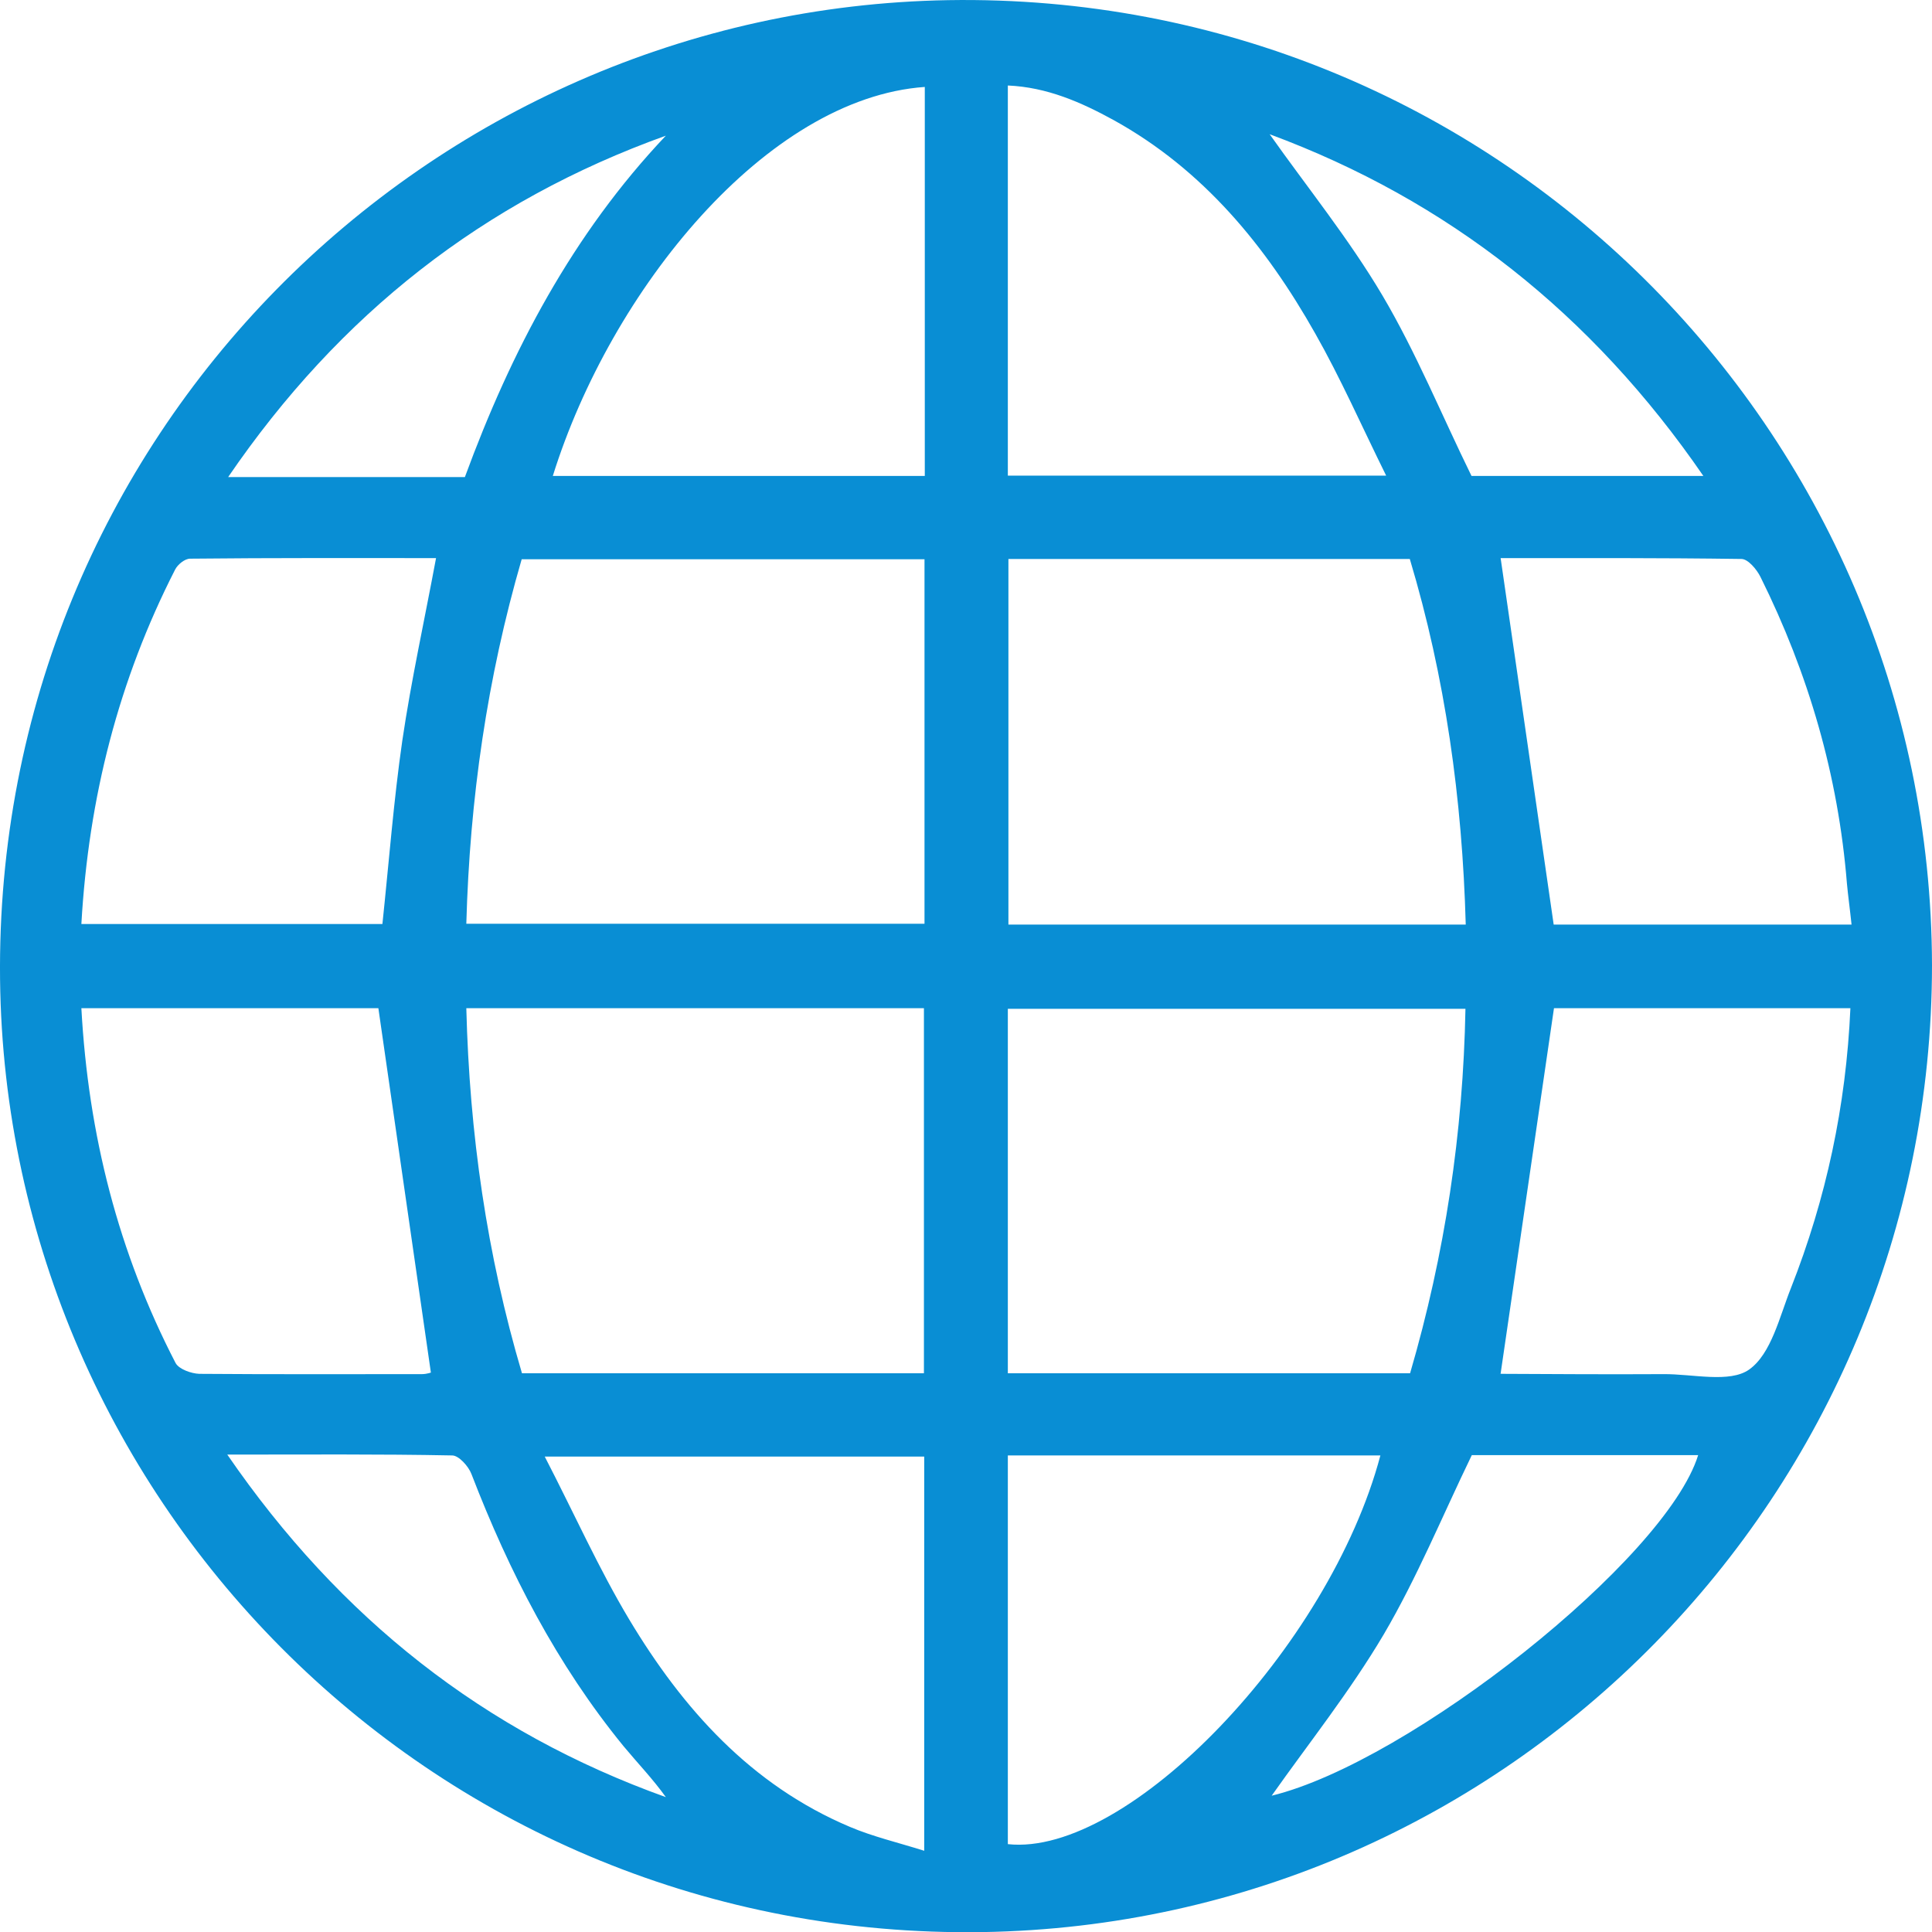
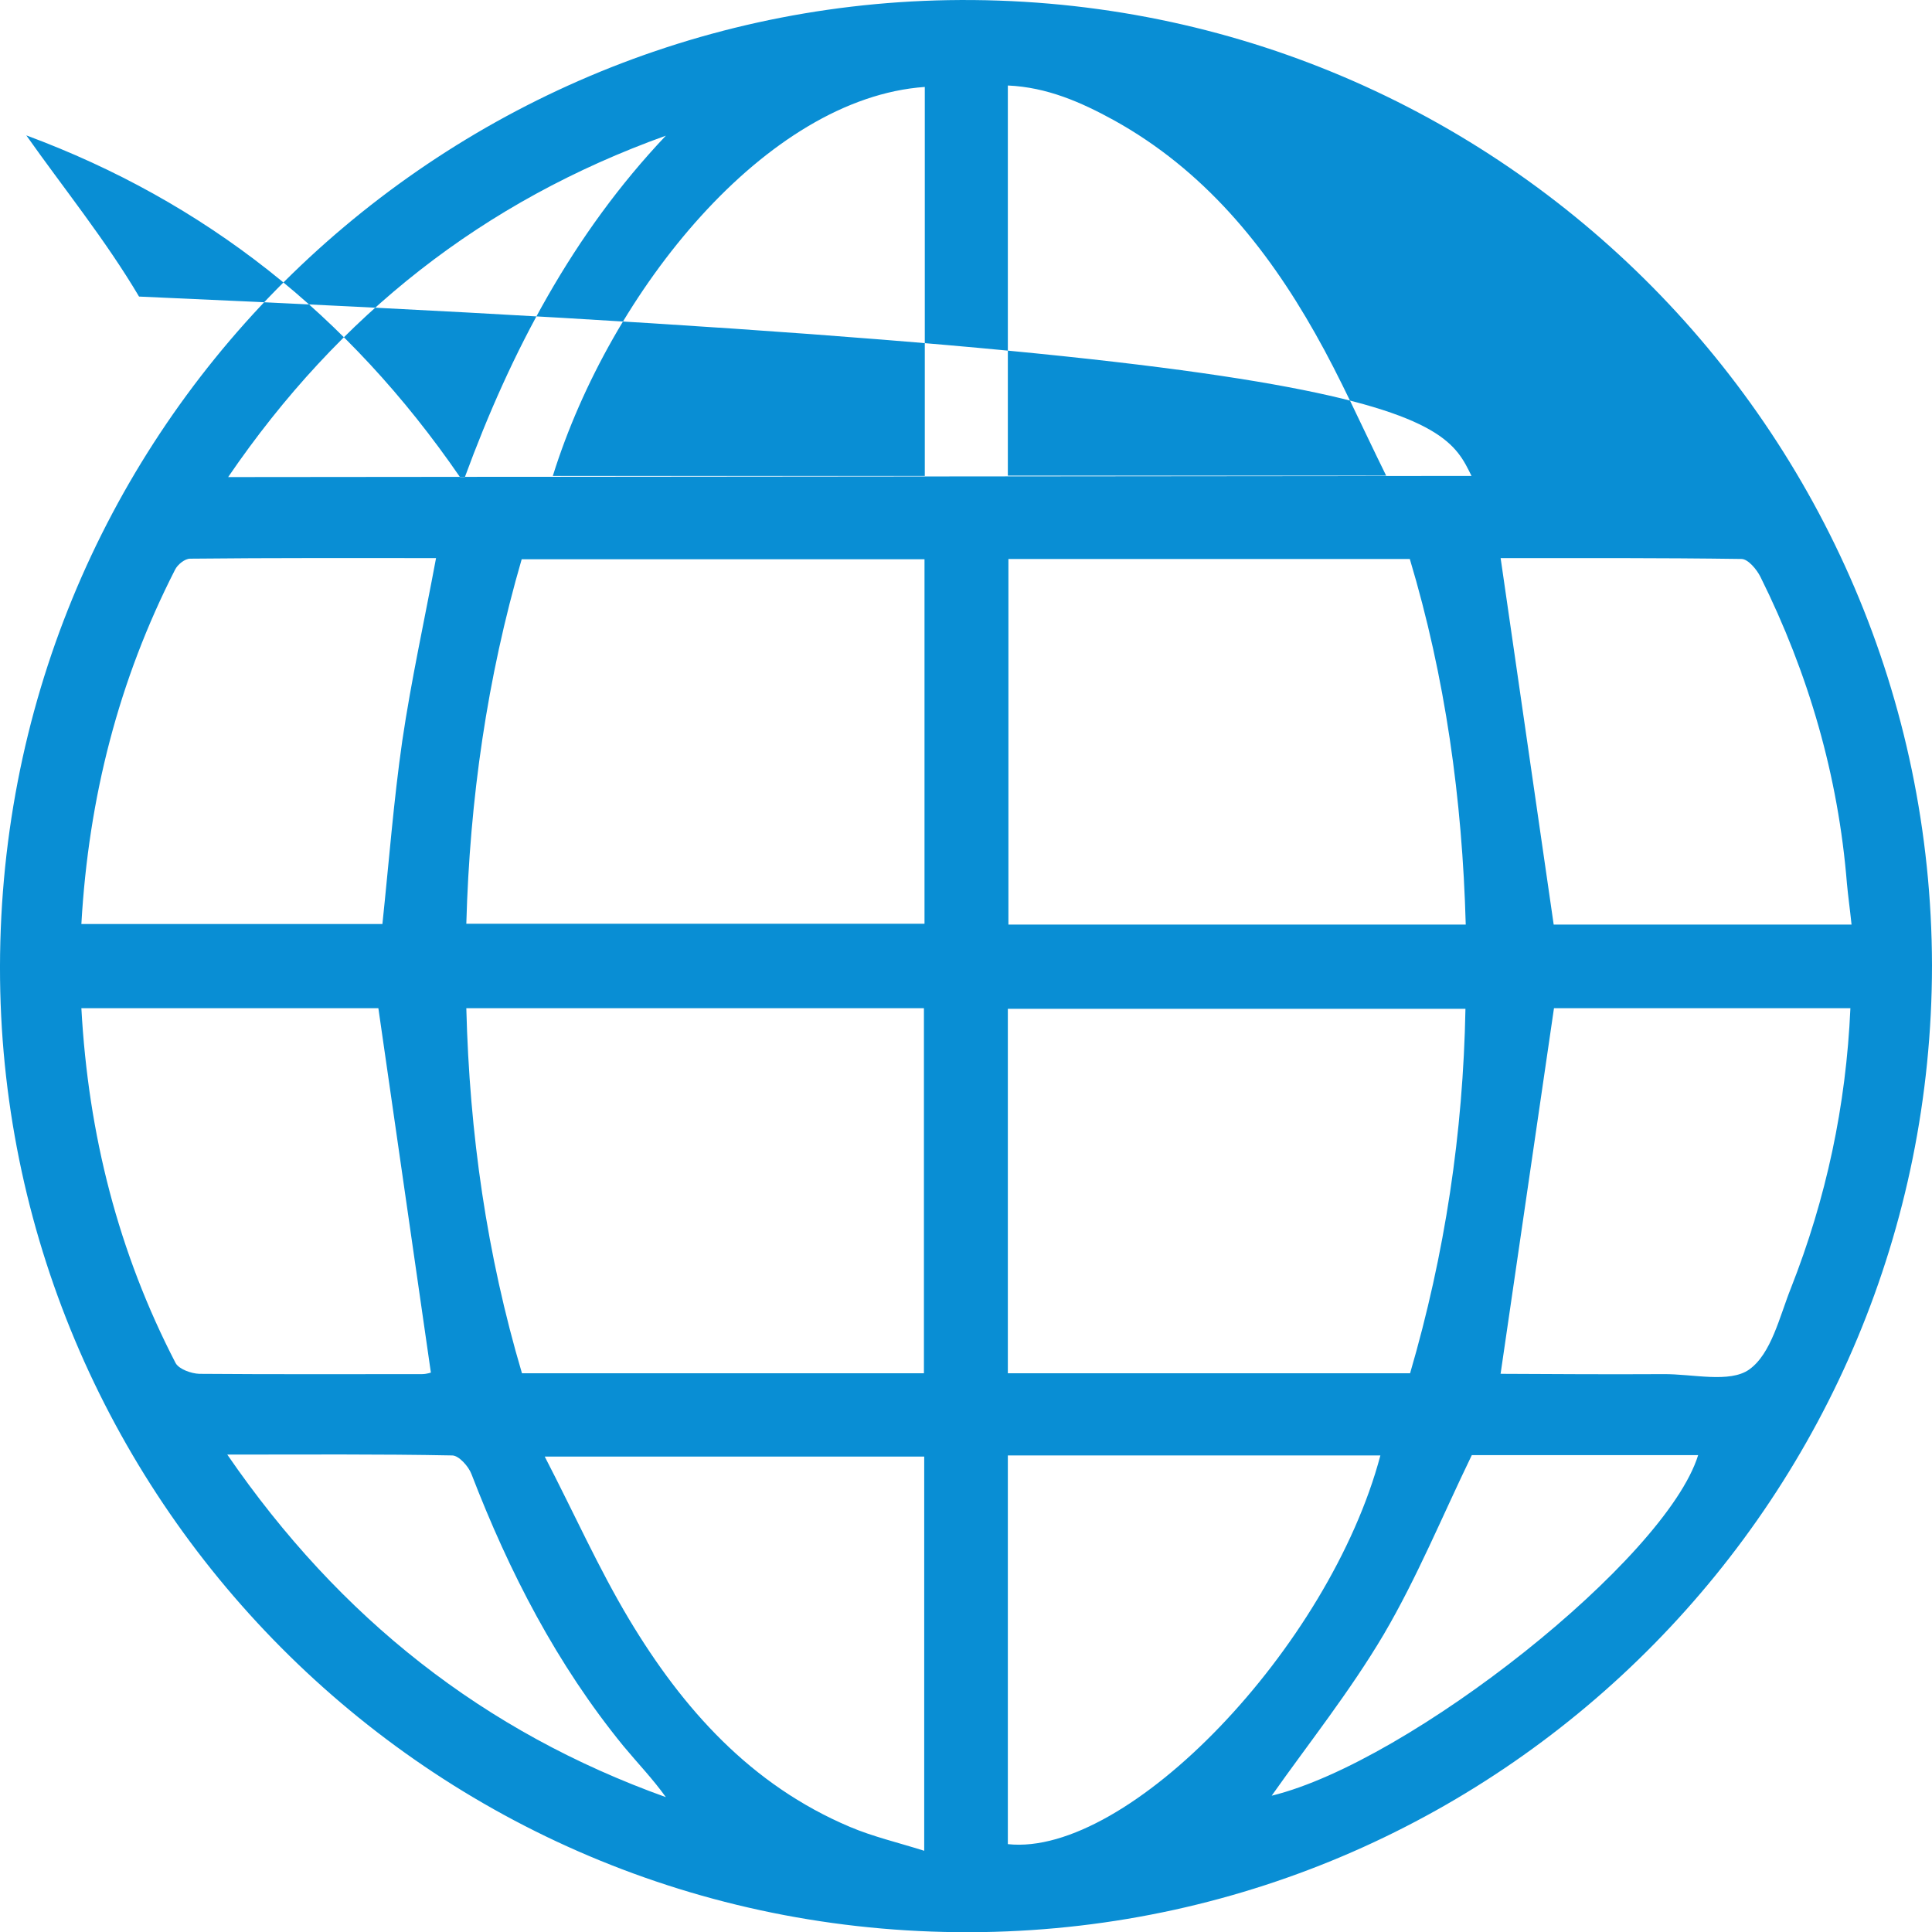
<svg xmlns="http://www.w3.org/2000/svg" version="1.1" id="Слой_1" x="0px" y="0px" width="67.002px" height="67.009px" viewBox="0 0 67.002 67.009" enable-background="new 0 0 67.002 67.009" xml:space="preserve">
-   <path fill-rule="evenodd" clip-rule="evenodd" fill="#098ED4" d="M7.912,16.545h8.21c1.61-4.38,3.74-8.43,6.97-11.84  C16.772,6.975,11.772,10.895,7.912,16.545z M51.032,16.505h8.04c-3.87-5.63-8.86-9.56-15.04-11.85c1.3,1.84,2.75,3.63,3.91,5.59  C49.112,12.225,49.992,14.385,51.032,16.505z M7.882,50.445c3.91,5.69,8.91,9.62,15.21,11.88c-0.45-0.63-0.98-1.18-1.47-1.77  c-2.31-2.83-3.96-6.03-5.27-9.43c-0.1-0.27-0.44-0.65-0.67-0.65C13.152,50.425,10.612,50.445,7.882,50.445z M44.102,62.275  c4.79-1.17,13.67-8.2,14.79-11.81h-7.85c-1.03,2.13-1.9,4.25-3.05,6.21C46.822,58.655,45.372,60.475,44.102,62.275z M32.072,3.015  c-5.5,0.39-10.89,7.05-12.9,13.49h12.9V3.015z M47.872,50.475h-12.92v13.48C39.112,64.405,46.102,57.135,47.872,50.475z   M32.052,50.515h-13.16c1.03,1.99,1.87,3.88,2.93,5.65c1.86,3.1,4.22,5.74,7.65,7.19c0.8,0.34,1.66,0.54,2.58,0.83V50.515z   M34.952,16.495h13.12c-0.86-1.74-1.58-3.38-2.46-4.93c-1.71-3.03-3.88-5.68-6.99-7.4c-1.13-0.62-2.31-1.14-3.67-1.2V16.495z   M2.822,34.965c0.24,4.38,1.28,8.47,3.27,12.31c0.12,0.21,0.54,0.36,0.82,0.37c2.57,0.02,5.14,0.01,7.72,0.01  c0.18,0,0.37-0.07,0.31-0.06l-1.82-12.63H2.822z M53.892,34.965l-1.85,12.67c-0.06-0.01,0,0.01,0.06,0.01  c1.86,0.01,3.72,0.02,5.58,0.01c1.02-0.01,2.3,0.32,2.98-0.16c0.77-0.55,1.05-1.83,1.45-2.83c1.22-3.1,1.91-6.31,2.06-9.7H53.892z   M64.212,32.065c-0.06-0.57-0.12-0.99-0.16-1.42c-0.3-3.74-1.33-7.28-3-10.64c-0.13-0.26-0.43-0.62-0.66-0.62  c-2.84-0.04-5.69-0.03-8.35-0.03l1.84,12.71H64.212z M2.822,32.045h10.44c0.23-2.18,0.39-4.28,0.69-6.36  c0.31-2.1,0.77-4.18,1.17-6.33c-2.83,0-5.68-0.01-8.53,0.02c-0.18,0-0.43,0.2-0.52,0.38C4.122,23.575,3.072,27.645,2.822,32.045z   M16.172,32.035h15.89v-12.64h-13.97C16.892,23.525,16.292,27.705,16.172,32.035z M34.972,19.385v12.68h15.86  c-0.12-4.36-0.71-8.58-1.94-12.68H34.972z M34.952,47.625h13.95c1.21-4.14,1.84-8.34,1.92-12.64h-15.87V47.625z M18.102,47.625  h13.94v-12.66h-15.87C16.282,39.315,16.882,43.505,18.102,47.625z M67.002,33.475c-0.01,18.33-14.69,33.24-32.93,33.53  c-18.89,0.29-33.86-14.84-34.07-33.04c-0.21-18.83,14.81-33.65,32.88-33.96C51.812-0.305,66.962,14.935,67.002,33.475z" />
+   <path fill-rule="evenodd" clip-rule="evenodd" fill="#098ED4" d="M7.912,16.545h8.21c1.61-4.38,3.74-8.43,6.97-11.84  C16.772,6.975,11.772,10.895,7.912,16.545z h8.04c-3.87-5.63-8.86-9.56-15.04-11.85c1.3,1.84,2.75,3.63,3.91,5.59  C49.112,12.225,49.992,14.385,51.032,16.505z M7.882,50.445c3.91,5.69,8.91,9.62,15.21,11.88c-0.45-0.63-0.98-1.18-1.47-1.77  c-2.31-2.83-3.96-6.03-5.27-9.43c-0.1-0.27-0.44-0.65-0.67-0.65C13.152,50.425,10.612,50.445,7.882,50.445z M44.102,62.275  c4.79-1.17,13.67-8.2,14.79-11.81h-7.85c-1.03,2.13-1.9,4.25-3.05,6.21C46.822,58.655,45.372,60.475,44.102,62.275z M32.072,3.015  c-5.5,0.39-10.89,7.05-12.9,13.49h12.9V3.015z M47.872,50.475h-12.92v13.48C39.112,64.405,46.102,57.135,47.872,50.475z   M32.052,50.515h-13.16c1.03,1.99,1.87,3.88,2.93,5.65c1.86,3.1,4.22,5.74,7.65,7.19c0.8,0.34,1.66,0.54,2.58,0.83V50.515z   M34.952,16.495h13.12c-0.86-1.74-1.58-3.38-2.46-4.93c-1.71-3.03-3.88-5.68-6.99-7.4c-1.13-0.62-2.31-1.14-3.67-1.2V16.495z   M2.822,34.965c0.24,4.38,1.28,8.47,3.27,12.31c0.12,0.21,0.54,0.36,0.82,0.37c2.57,0.02,5.14,0.01,7.72,0.01  c0.18,0,0.37-0.07,0.31-0.06l-1.82-12.63H2.822z M53.892,34.965l-1.85,12.67c-0.06-0.01,0,0.01,0.06,0.01  c1.86,0.01,3.72,0.02,5.58,0.01c1.02-0.01,2.3,0.32,2.98-0.16c0.77-0.55,1.05-1.83,1.45-2.83c1.22-3.1,1.91-6.31,2.06-9.7H53.892z   M64.212,32.065c-0.06-0.57-0.12-0.99-0.16-1.42c-0.3-3.74-1.33-7.28-3-10.64c-0.13-0.26-0.43-0.62-0.66-0.62  c-2.84-0.04-5.69-0.03-8.35-0.03l1.84,12.71H64.212z M2.822,32.045h10.44c0.23-2.18,0.39-4.28,0.69-6.36  c0.31-2.1,0.77-4.18,1.17-6.33c-2.83,0-5.68-0.01-8.53,0.02c-0.18,0-0.43,0.2-0.52,0.38C4.122,23.575,3.072,27.645,2.822,32.045z   M16.172,32.035h15.89v-12.64h-13.97C16.892,23.525,16.292,27.705,16.172,32.035z M34.972,19.385v12.68h15.86  c-0.12-4.36-0.71-8.58-1.94-12.68H34.972z M34.952,47.625h13.95c1.21-4.14,1.84-8.34,1.92-12.64h-15.87V47.625z M18.102,47.625  h13.94v-12.66h-15.87C16.282,39.315,16.882,43.505,18.102,47.625z M67.002,33.475c-0.01,18.33-14.69,33.24-32.93,33.53  c-18.89,0.29-33.86-14.84-34.07-33.04c-0.21-18.83,14.81-33.65,32.88-33.96C51.812-0.305,66.962,14.935,67.002,33.475z" />
</svg>